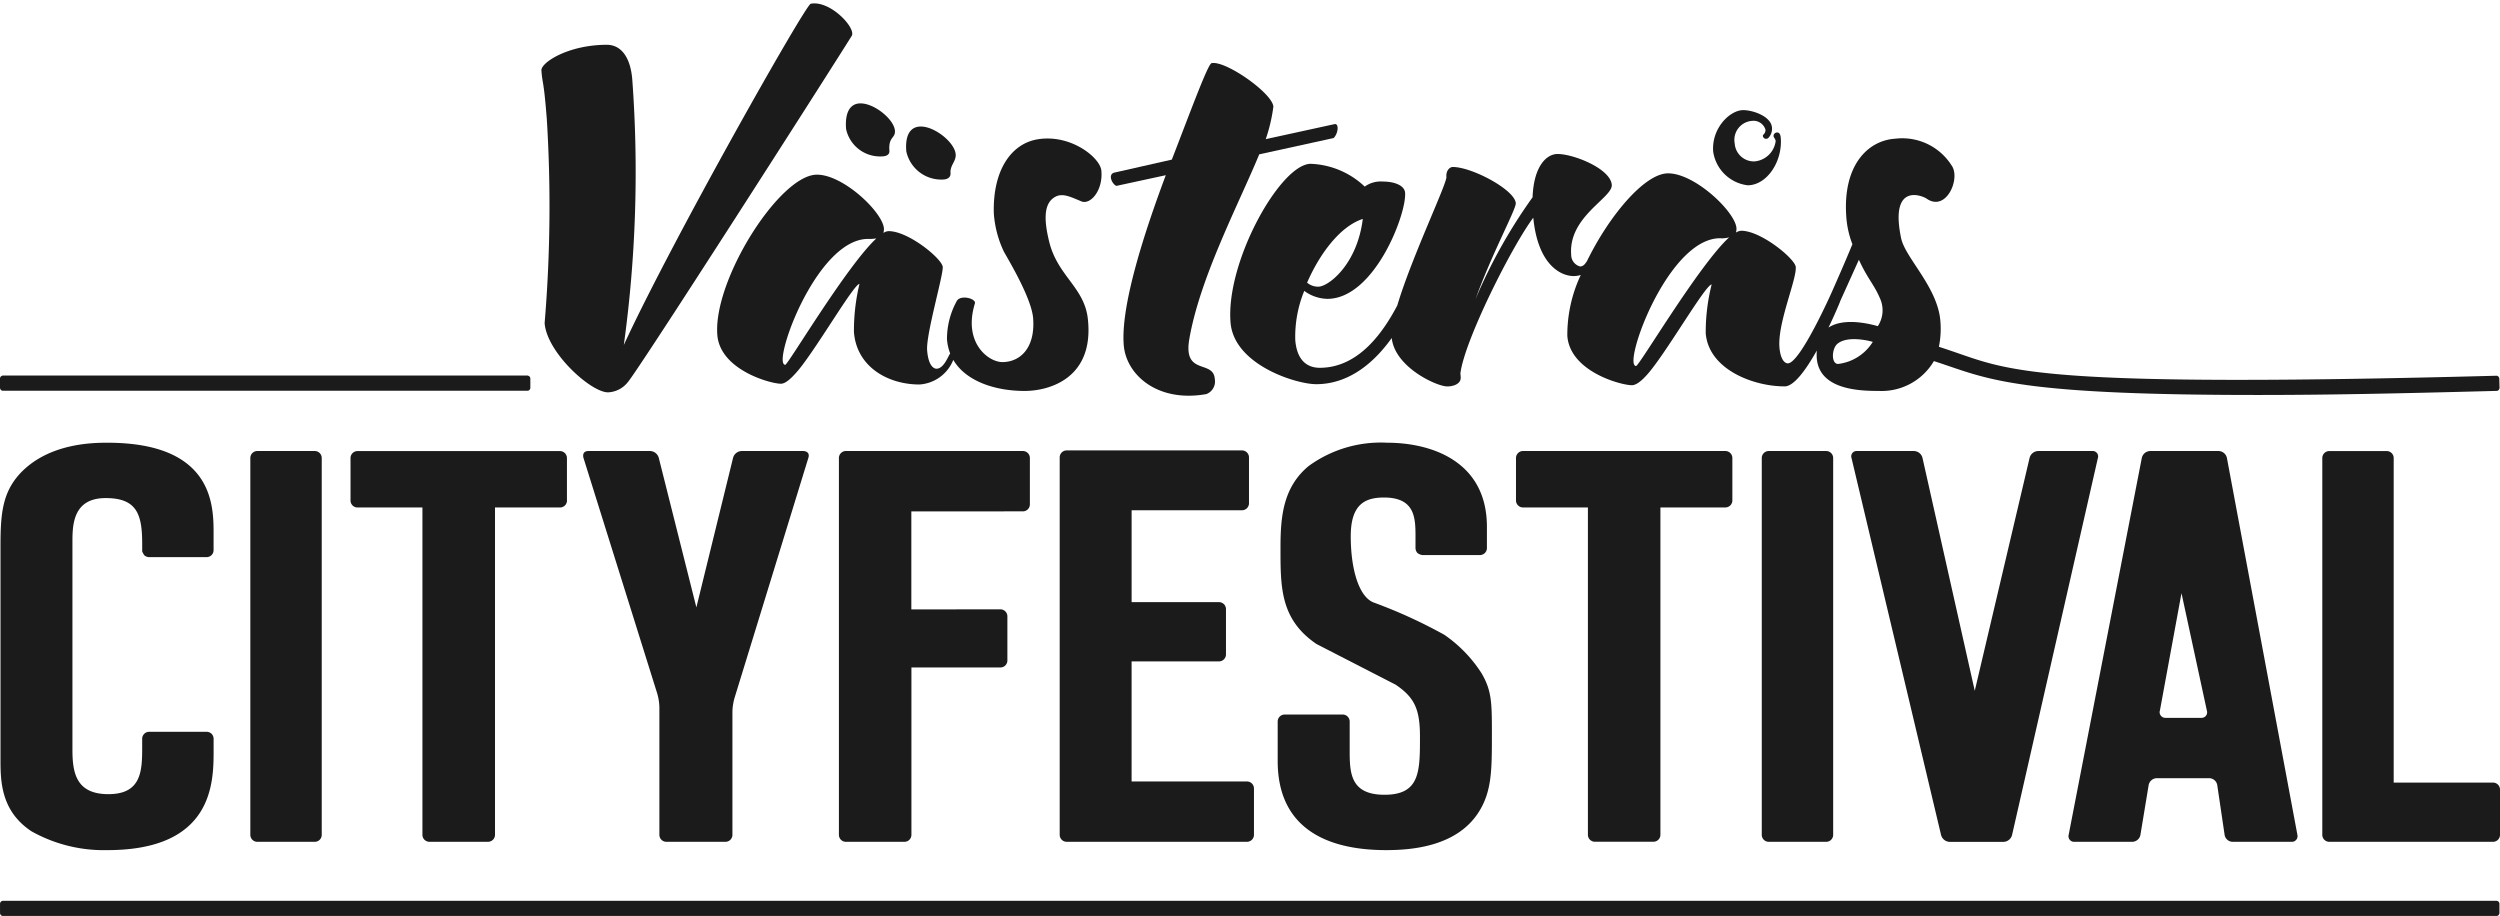
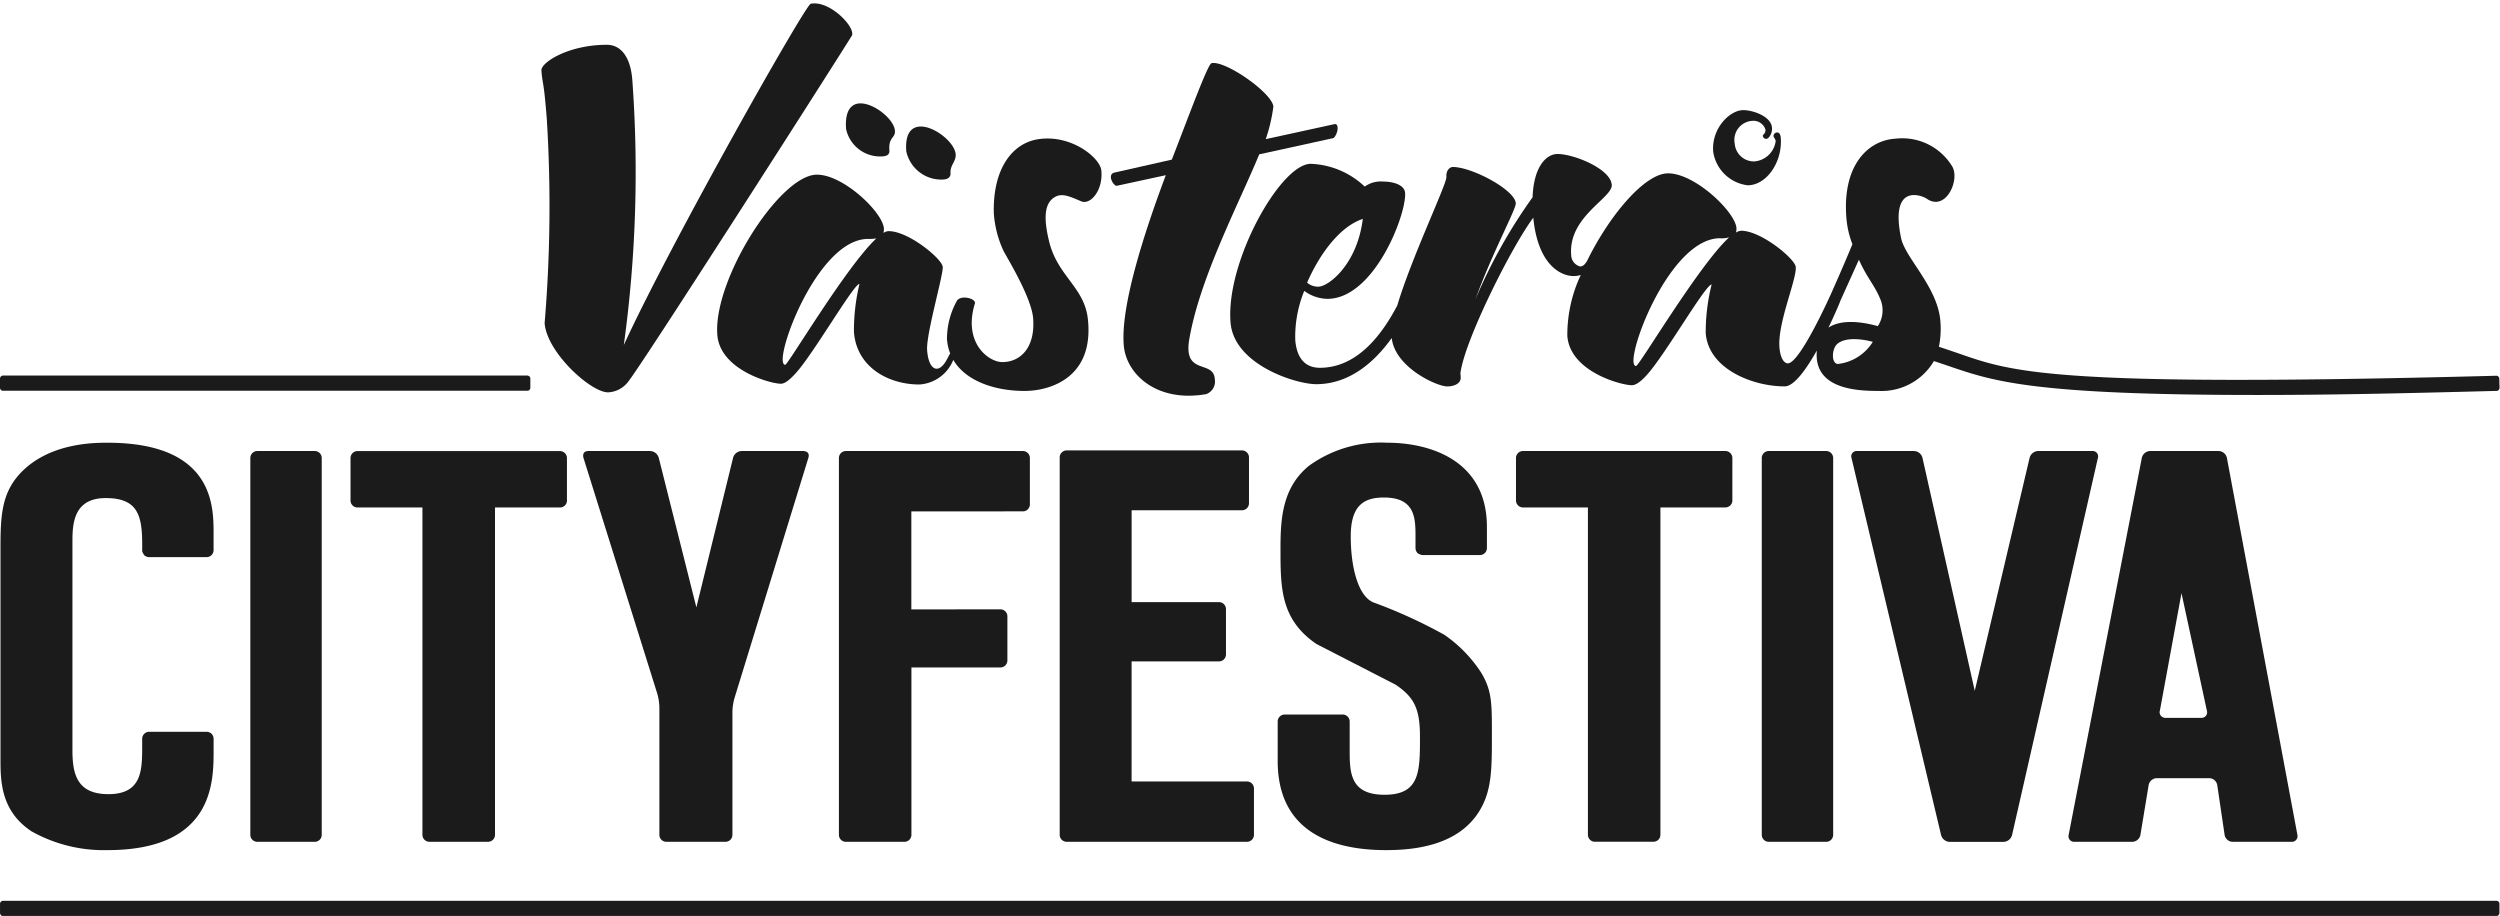
<svg xmlns="http://www.w3.org/2000/svg" id="Group_219" data-name="Group 219" width="219.528" height="80.428" viewBox="0 0 219.528 80.428">
  <defs>
    <clipPath id="clip-path">
      <rect id="Rectangle_13" data-name="Rectangle 13" width="219.528" height="80.428" fill="#1b1b1b" />
    </clipPath>
  </defs>
  <g id="Group_1" data-name="Group 1" transform="translate(0 0)" clip-path="url(#clip-path)">
    <path id="Path_1" data-name="Path 1" d="M77.884,28.575c.2,2.569,4.053,6.071,5.569,6.065a2.333,2.333,0,0,0,1.72-.877c.929-1.032,17.415-26.8,19.675-30.423.417-.668-1.878-3.151-3.6-2.823-.467.089-12.258,20.935-16.412,29.966a111.152,111.152,0,0,0,.745-23.289c-.145-1.857-.9-3.08-2.263-3.074C79.9,4.135,77.55,5.7,77.6,6.372c.105,1.344.194.7.475,4.293a123.658,123.658,0,0,1-.194,17.91" transform="translate(-30.058 -0.188)" fill="#1b1b1b" />
    <path id="Path_2" data-name="Path 2" d="M159.7,19.82l4.34-.939c-1.93,5.148-3.962,11.467-3.694,14.906.2,2.609,2.946,5.08,7.244,4.318a1.176,1.176,0,0,0,.754-1.308c-.1-1.751-2.8-.265-2.24-3.523.932-5.412,4.327-11.829,6.141-16.225l6.531-1.43c.407-.39.5-1.314.075-1.221l-6.034,1.317a14.631,14.631,0,0,0,.67-2.858c-.092-1.185-4.219-4.079-5.431-3.812-.324.072-1.932,4.468-3.486,8.467l-5.058,1.144c-.589.159-.173,1.029.188,1.163" transform="translate(-61.67 -3.497)" fill="#1b1b1b" />
    <path id="Path_3" data-name="Path 3" d="M248.578,22.382c1.671-.007,3.065-2.069,2.9-4.164-.029-.355-.154-.474-.31-.473a.315.315,0,0,0-.325.318c.01.118.177.276.189.434a2.055,2.055,0,0,1-1.842,1.787,1.687,1.687,0,0,1-1.756-1.574,1.673,1.673,0,0,1,1.516-1.984,1.1,1.1,0,0,1,1.189.786.562.562,0,0,1-.2.436.136.136,0,0,0-.03.119.287.287,0,0,0,.291.236.308.308,0,0,0,.224-.119,1.162,1.162,0,0,0,.282-.871c-.077-.988-1.676-1.534-2.531-1.531-1.167.006-2.792,1.594-2.631,3.648a3.483,3.483,0,0,0,3.031,2.952" transform="translate(-95.107 -6.112)" fill="#1b1b1b" />
    <path id="Path_4" data-name="Path 4" d="M121.259,17.075a3.049,3.049,0,0,0,3.065,2.4c.661,0,.756-.28.737-.518-.095-1.225.539-1.068.486-1.741-.077-.988-1.783-2.4-3.027-2.4-.777,0-1.392.6-1.262,2.259" transform="translate(-46.962 -5.738)" fill="#1b1b1b" />
    <path id="Path_5" data-name="Path 5" d="M133.038,22.792c.622,0,.752-.319.734-.557-.055-.711.5-1.03.453-1.662-.081-1.027-1.824-2.444-3.068-2.438-.777,0-1.4.56-1.269,2.18a3.142,3.142,0,0,0,3.15,2.477" transform="translate(-50.305 -7.024)" fill="#1b1b1b" />
    <path id="Path_6" data-name="Path 6" d="M12.709,73.349a.727.727,0,0,0,.37.151h5.076a.614.614,0,0,0,.627-.627V71.426c0-2.432,0-7.973-9.332-7.973-1.313,0-5.2.05-7.679,2.723-1.556,1.7-1.7,3.6-1.7,6.367V91.208c0,1.895,0,4.568,2.721,6.367a12.993,12.993,0,0,0,6.66,1.653c9.332,0,9.332-5.978,9.332-8.749V89.427A.647.647,0,0,0,18.595,89a.661.661,0,0,0-.388-.163H13.139a.612.612,0,0,0-.627.624v.624c0,2.09,0,4.228-2.965,4.228-2.819,0-3.159-1.847-3.159-3.887V72.057c0-1.556.146-3.743,2.917-3.743s3.208,1.459,3.208,4.035v.638a1.267,1.267,0,0,0,.2.362" transform="translate(-0.027 -24.577)" fill="#1b1b1b" />
    <path id="Path_7" data-name="Path 7" d="M36.507,64.644a.614.614,0,0,0-.627.627V98.333a.614.614,0,0,0,.627.627h5.016a.614.614,0,0,0,.627-.627V65.271a.614.614,0,0,0-.627-.627Z" transform="translate(-13.898 -25.039)" fill="#1b1b1b" />
    <path id="Path_8" data-name="Path 8" d="M90.9,98.96h5.161a.614.614,0,0,0,.627-.627V87.554a4.754,4.754,0,0,1,.184-1.226l6.485-21.085c.184-.6-.442-.6-.442-.6h-5.4a.808.808,0,0,0-.773.61l-3.22,13.122L90.223,65.253a.814.814,0,0,0-.776-.609h-5.4c-.626,0-.439.6-.439.6l6.479,20.7a4.675,4.675,0,0,1,.187,1.225V98.332a.614.614,0,0,0,.627.627" transform="translate(-32.373 -25.039)" fill="#1b1b1b" />
    <path id="Path_9" data-name="Path 9" d="M188.821,87.321h-5.065a.614.614,0,0,0-.627.627V91.4c0,5.785,4.131,7.827,9.527,7.827,2.332,0,6.269-.341,8.164-3.4,1.119-1.8,1.119-3.695,1.119-6.757,0-2.77,0-3.84-.924-5.4a11.859,11.859,0,0,0-3.257-3.354,43.942,43.942,0,0,0-6.221-2.84c-1.291-.52-1.992-2.944-1.992-5.812,0-2.77,1.216-3.4,2.916-3.4,2.77,0,2.77,1.847,2.77,3.5v.961a.677.677,0,0,0,.175.416.955.955,0,0,0,.423.176h5.046a.614.614,0,0,0,.627-.627V70.842c0-5.882-5.054-7.389-8.748-7.389a10.769,10.769,0,0,0-6.9,2.042c-2.235,1.847-2.478,4.423-2.478,7.1,0,3.5-.051,6.344,3.156,8.531l6.952,3.572c1.653,1.118,2.139,2.138,2.139,4.568,0,3.063,0,5.1-3.111,5.1-3.061,0-3.061-1.993-3.061-3.986V87.948a.614.614,0,0,0-.627-.627" transform="translate(-70.934 -24.577)" fill="#1b1b1b" />
    <path id="Path_10" data-name="Path 10" d="M253.138,64.644a.614.614,0,0,0-.627.627V98.333a.614.614,0,0,0,.627.627h5.016a.614.614,0,0,0,.627-.627V65.271a.614.614,0,0,0-.627-.627Z" transform="translate(-97.808 -25.039)" fill="#1b1b1b" />
    <path id="Path_11" data-name="Path 11" d="M286.517,64.644h-4.747a.8.8,0,0,0-.769.611L276.188,85.7,271.6,65.256a.792.792,0,0,0-.762-.612h-4.991a.467.467,0,0,0-.482.61l7.863,33.1a.808.808,0,0,0,.773.611h4.7a.8.8,0,0,0,.765-.612L287,65.255a.473.473,0,0,0-.488-.611" transform="translate(-102.782 -25.039)" fill="#1b1b1b" />
    <path id="Path_12" data-name="Path 12" d="M297,98.96h5.064a.743.743,0,0,0,.729-.619l.719-4.352a.744.744,0,0,1,.73-.618h4.579a.729.729,0,0,1,.718.62l.643,4.349a.73.73,0,0,0,.719.621h5.161a.5.5,0,0,0,.513-.616L310.387,65.26a.762.762,0,0,0-.742-.616h-5.988a.769.769,0,0,0-.746.616l-6.421,33.084a.491.491,0,0,0,.508.616m7.5-11.505,1.9-10.328,2.232,10.332a.482.482,0,0,1-.5.614h-3.12a.5.5,0,0,1-.518-.618" transform="translate(-114.838 -25.039)" fill="#1b1b1b" />
    <path id="Path_13" data-name="Path 13" d="M136.382,69.942a.614.614,0,0,0,.627-.627V65.271a.614.614,0,0,0-.627-.627H120.867a.614.614,0,0,0-.627.627V98.333a.614.614,0,0,0,.627.627h5.113a.614.614,0,0,0,.627-.627V83.65h7.8a.614.614,0,0,0,.627-.627V79.173a.614.614,0,0,0-.627-.628l-7.807.007V69.946Z" transform="translate(-46.574 -25.039)" fill="#1b1b1b" />
    <path id="Path_14" data-name="Path 14" d="M167.879,69.815a.614.614,0,0,0,.627-.627v-4a.614.614,0,0,0-.627-.627H152.511a.614.614,0,0,0-.627.627V98.3a.615.615,0,0,0,.627.628h15.805a.615.615,0,0,0,.627-.628V94.258a.614.614,0,0,0-.627-.627l-10.118,0V83.086l7.66,0a.614.614,0,0,0,.627-.627V78.51a.614.614,0,0,0-.627-.627l-7.658,0V69.815Z" transform="translate(-58.831 -25.009)" fill="#1b1b1b" />
-     <path id="Path_15" data-name="Path 15" d="M347.83,93.759l-8.708,0,0-28.485a.614.614,0,0,0-.626-.627h-5.016a.614.614,0,0,0-.627.627V98.333a.614.614,0,0,0,.627.627H347.83a.614.614,0,0,0,.627-.627V94.386a.614.614,0,0,0-.627-.627" transform="translate(-128.929 -25.039)" fill="#1b1b1b" />
    <path id="Path_16" data-name="Path 16" d="M69.244,68.975v-3.7a.614.614,0,0,0-.627-.626H50.867a.613.613,0,0,0-.627.626v3.7a.614.614,0,0,0,.627.627l5.687,0,0,28.729a.615.615,0,0,0,.628.627H62.3a.614.614,0,0,0,.627-.627l0-28.729,5.694,0a.614.614,0,0,0,.627-.627" transform="translate(-19.46 -25.039)" fill="#1b1b1b" />
    <path id="Path_17" data-name="Path 17" d="M217.911,64.644a.614.614,0,0,0-.626.627v3.7a.614.614,0,0,0,.626.627l5.689,0,0,28.729a.614.614,0,0,0,.627.627h5.113a.614.614,0,0,0,.627-.627l0-28.729,5.69,0a.615.615,0,0,0,.628-.627v-3.7a.615.615,0,0,0-.628-.627Z" transform="translate(-84.164 -25.039)" fill="#1b1b1b" />
    <path id="Path_18" data-name="Path 18" d="M.21,55.158H46.361a.273.273,0,0,0,.132-.069.418.418,0,0,0,.077-.153v-.873a.362.362,0,0,0-.07-.153.492.492,0,0,0-.159-.083H.23a.492.492,0,0,0-.159.083A.375.375,0,0,0,0,54.063v.873a.424.424,0,0,0,.078.153.273.273,0,0,0,.132.069" transform="translate(0 -20.849)" fill="#1b1b1b" />
    <path id="Path_19" data-name="Path 19" d="M219.248,129.105H.231a.486.486,0,0,0-.159.083.374.374,0,0,0-.07.153v.874a.429.429,0,0,0,.077.153.282.282,0,0,0,.132.069H219.269a.28.28,0,0,0,.132-.069.424.424,0,0,0,.078-.153v-.874a.369.369,0,0,0-.071-.153.486.486,0,0,0-.159-.083" transform="translate(0 -50.007)" fill="#1b1b1b" />
    <path id="Path_20" data-name="Path 20" d="M122.975,37.511a4.269,4.269,0,0,0,.279,1.218c-.139.13-.532,1.333-1.2,1.337-.233,0-.718-.235-.826-1.618s1.427-6.608,1.371-7.32-3.008-3.15-4.757-3.142a.861.861,0,0,0-.455.16,1.155,1.155,0,0,0,.047-.4c-.111-1.423-3.559-4.729-5.891-4.719-3.266.014-9.115,9.25-8.738,14.072.241,3.083,4.691,4.29,5.585,4.286.35,0,.79-.359,1.29-.915,1.541-1.667,5.1-7.849,5.608-7.851a17.533,17.533,0,0,0-.486,4.232c.245,3.123,3.084,4.613,5.766,4.6a3.433,3.433,0,0,0,2.957-2.161c1.125,1.915,3.753,2.739,6.3,2.728,2.138-.009,6.092-1.117,5.516-6.329-.3-2.758-2.639-3.756-3.384-6.734-.564-2.255-.391-3.5.542-3.993.643-.338,1.344.022,2.267.407.812.338,1.929-.981,1.76-2.708-.11-1.129-2.674-3.215-5.584-2.741-2.3.374-3.96,2.673-3.858,6.5a9.3,9.3,0,0,0,.853,3.3c.116.277,2.454,4.021,2.6,5.918.2,2.608-1.139,3.84-2.694,3.847-1.244,0-3.479-1.709-2.42-5.149.135-.439-1.334-.819-1.616-.168a6.909,6.909,0,0,0-.836,3.341m-14.2,2.215c-.117,0-.2-.118-.222-.355-.146-1.856,3.4-10.688,7.485-10.7a3.874,3.874,0,0,0,.736-.044c-2.611,2.422-7.765,11.1-8,11.1" transform="translate(-39.816 -7.689)" fill="#1b1b1b" />
    <path id="Path_21" data-name="Path 21" d="M176.355,36.006c.29,3.715,5.752,5.431,7.541,5.423,2.979-.012,5.168-2.032,6.614-4.055.271,2.565,3.953,4.256,4.877,4.252.505,0,1.229-.2,1.179-.834l-.026-.316c.358-2.887,4.5-11.128,6.4-13.667.4,4.15,2.424,5.13,3.55,5.125a2.153,2.153,0,0,0,.619-.094,12.379,12.379,0,0,0-1.18,5.354c.247,3.161,4.771,4.329,5.666,4.325.349,0,.792-.32,1.292-.875,1.577-1.707,5.171-7.968,5.715-7.971a17.274,17.274,0,0,0-.521,4.273c.25,3.2,4.217,4.686,6.938,4.675.823,0,1.891-1.5,2.818-3.147a4.738,4.738,0,0,0-.012.534c.11,2.827,3.525,3.021,5.429,3.012a5.329,5.329,0,0,0,4.864-2.619c.462.149.9.3,1.328.444,3.907,1.336,7.4,2.531,27.081,2.531,5.964,0,11.644-.11,21.042-.359a.223.223,0,0,0,.145-.085.5.5,0,0,0,.075-.153l-.025-.9-.085-.132-.111-.061c-40.2,1.068-42.721-.4-47.693-2.1-.428-.146-.861-.294-1.318-.442a7.85,7.85,0,0,0,.134-2.2c-.2-3-3.09-5.592-3.453-7.339-1.02-4.912,1.859-3.735,2.242-3.468,1.726,1.2,3.011-1.784,2.19-2.919a5.121,5.121,0,0,0-4.921-2.348c-2.406.14-4.679,2.312-4.318,6.937a8.191,8.191,0,0,0,.532,2.33c-.817,1.977-1.562,3.636-1.808,4.2h0S226.378,39.6,225.29,39.6c-.233,0-.645-.274-.735-1.42-.167-2.134,1.519-5.936,1.433-7.043-.056-.712-3.049-3.189-4.8-3.182a1.032,1.032,0,0,0-.455.16,1.123,1.123,0,0,0,.047-.4c-.112-1.423-3.643-4.808-6.014-4.8-2.058.009-5.181,3.741-7.117,7.718-.129.175-.281.457-.6.458a1.056,1.056,0,0,1-.781-1.025c-.263-3.359,3.653-5,3.564-6.142-.111-1.423-3.362-2.714-4.762-2.708-.972,0-2.093,1.076-2.192,3.8a46.1,46.1,0,0,0-5.016,8.956c1.469-4.078,3.58-7.922,3.541-8.436-.092-1.186-3.866-3.186-5.539-3.179-.233,0-.6.279-.553.872s-3.069,7.1-4.314,11.288c-1.22,2.318-3.368,5.459-6.784,5.473-1.4.006-2.06-.98-2.174-2.442a10.621,10.621,0,0,1,.79-4.312,3.531,3.531,0,0,0,2.038.7c4.121-.017,6.961-7.462,6.816-9.319-.053-.673-1.01-.985-1.944-.981a2.4,2.4,0,0,0-1.6.442,7.28,7.28,0,0,0-4.745-2c-2.644.01-7.458,8.57-7.041,13.907m53.354,3.667c-.622,0-.574-1.344-.055-1.774.969-.8,3.1-.166,3.1-.166a4.153,4.153,0,0,1-3.049,1.94m.174-5.467a.085.085,0,0,0,0-.018l1.655-3.666c.752,1.657,1.331,2.165,1.848,3.384a2.525,2.525,0,0,1-.187,2.448c-1.348-.384-3.19-.631-4.331.126.572-1.189.97-2.149,1.015-2.275m-10.546-5.57a2.331,2.331,0,0,0,.81-.081c-2.65,2.422-7.9,11.3-8.177,11.3-.116,0-.2-.118-.222-.355-.148-1.9,3.469-10.848,7.59-10.865m-31.363-1.695c-.5,4.035-3.035,5.943-3.89,5.946a1.443,1.443,0,0,1-1-.352c1.12-2.574,2.917-4.954,4.89-5.595" transform="translate(-68.3 -7.693)" fill="#1b1b1b" />
  </g>
</svg>